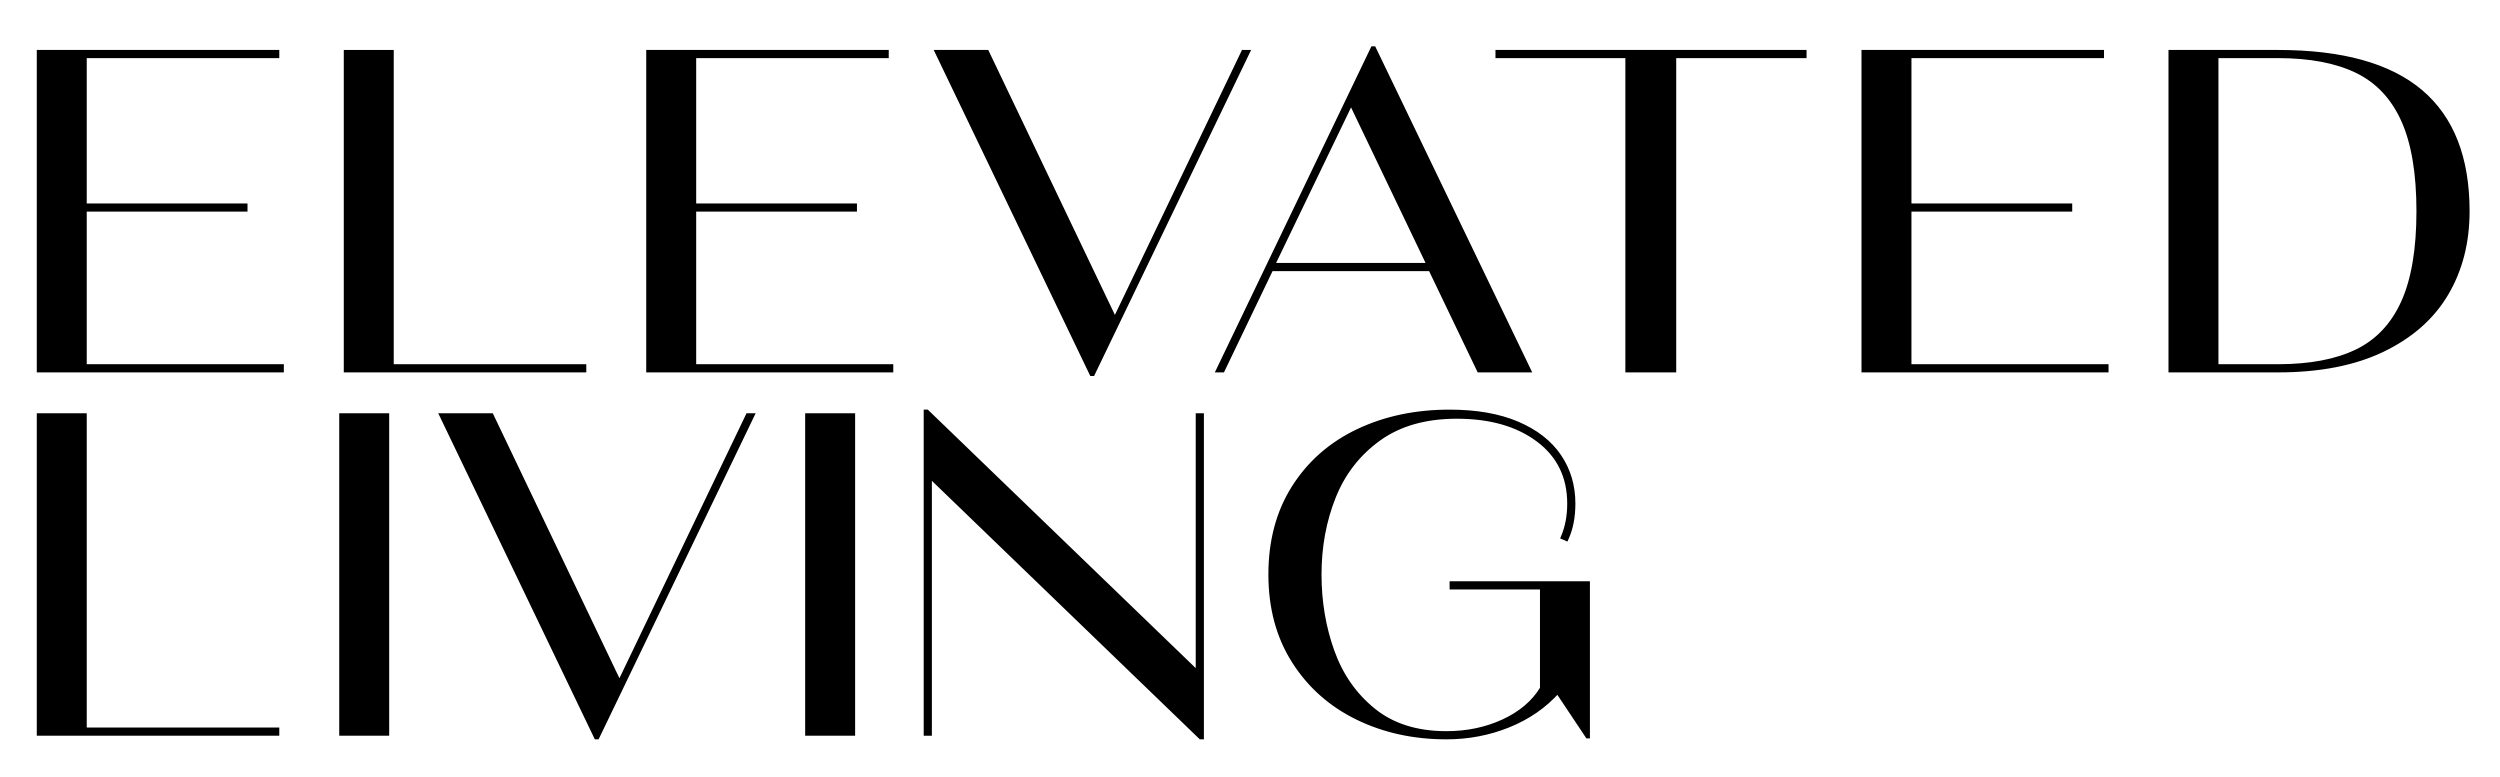
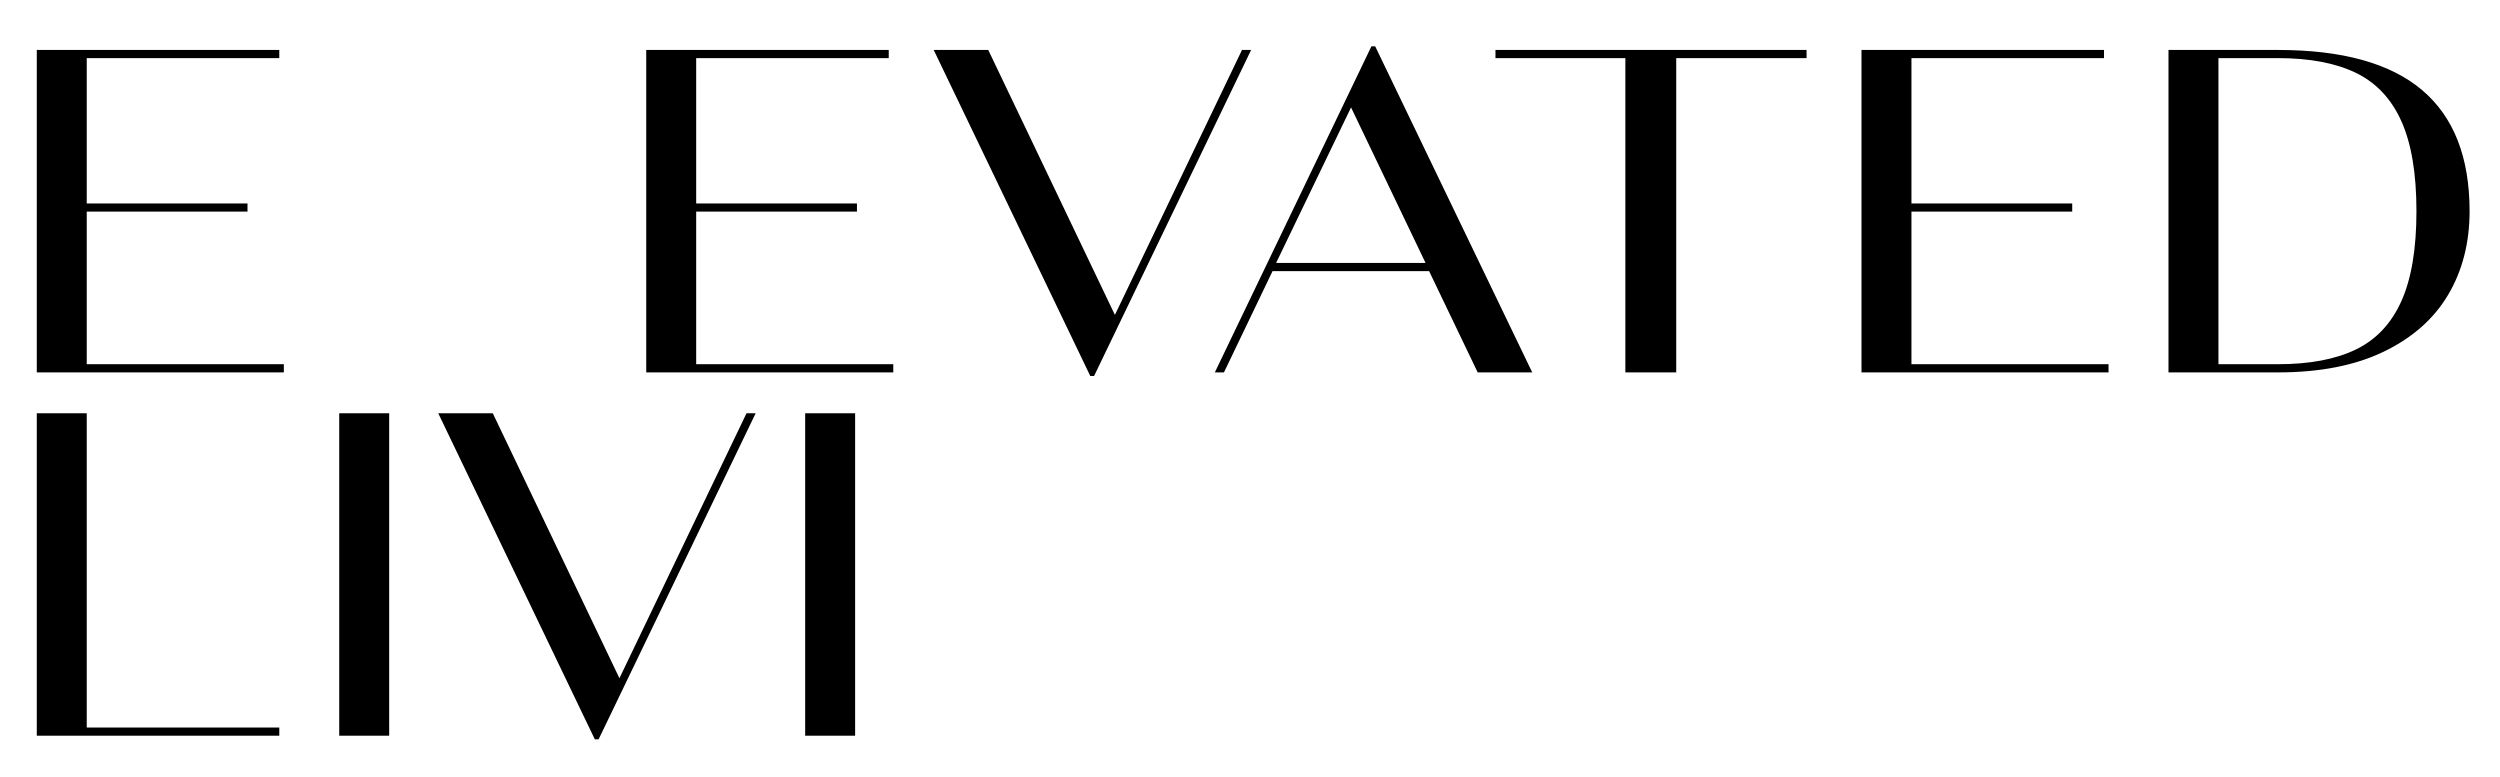
<svg xmlns="http://www.w3.org/2000/svg" version="1.1" id="Layer_1" x="0px" y="0px" viewBox="0 0 550.494 171.101" style="enable-background:new 0 0 550.494 171.101;" xml:space="preserve">
  <style type="text/css"> .st0{stroke:#000000;stroke-miterlimit:10;} </style>
  <g>
    <path class="st0" d="M18.6,46.1v34.6H62V81.5H8.6v-70H61v0.799H18.6v33H54v0.801H18.6z" />
-     <path class="st0" d="M128.6,81.5h-52.4v-70h10v69.199h42.4V81.5z" />
    <path class="st0" d="M152.798,46.1v34.6h43.4V81.5h-53.4v-70h52.4v0.799h-42.4v33h35.4v0.801 H152.798z" />
    <path class="st0" d="M245.498,70.5l28.3-59h0.9l-34.101,70.799h-0.2l-34-70.799h10.9L245.498,70.5z" />
    <path class="st0" d="M336.599,81.5h-10.9l-10.7-22.301h-35.1L269.198,81.5h-0.9l34-70.801h0.2 L336.599,81.5z M297.498,22.5l-17.3,35.899h34.5L297.498,22.5z" />
    <path class="st0" d="M368.6,81.5h-10.2V12.299h-28.601V11.5h67.5v0.799h-28.699V81.5z" />
    <path class="st0" d="M420.397,46.1v34.6h43.4V81.5h-53.4v-70h52.4v0.799h-42.4v33h35.4v0.801 H420.397z" />
    <path class="st0" d="M477.996,81.5v-70h23.601c14.065,0,24.532,2.899,31.399,8.699 C539.862,26,543.297,34.767,543.297,46.5c0,6.867-1.551,12.916-4.65,18.149 c-3.1,5.234-7.768,9.351-14,12.351c-6.234,3-13.917,4.5-23.05,4.5H477.996z M501.597,80.699 c7.065,0,12.865-1.1,17.399-3.3c4.533-2.2,7.934-5.8,10.2-10.8 c2.266-5,3.4-11.7,3.4-20.1c0-8.4-1.135-15.101-3.4-20.101 c-2.267-5-5.667-8.601-10.2-10.8c-4.534-2.2-10.334-3.301-17.399-3.301h-13.601v68.4H501.597z" />
    <path class="st0" d="M61,161.5H8.6v-70h10v69.2H61V161.5z" />
    <path class="st0" d="M85.198,161.5h-10v-70h10V161.5z" />
    <path class="st0" d="M136.397,150.5l28.3-59h0.9l-34.101,70.8h-0.2l-34-70.8h10.9L136.397,150.5z" />
    <path class="st0" d="M187.797,161.5h-10v-70h10V161.5z" />
-     <path class="st0" d="M263.796,148.3V91.5h0.8v70.8h-0.2l-59.699-57.6V161.5h-0.801V90.7h0.2 L263.796,148.3z" />
-     <path class="st0" d="M349.596,162.1l-6.601-9.899c-2.935,3.267-6.55,5.767-10.85,7.5 c-4.3,1.734-8.851,2.6-13.65,2.6c-7.2,0-13.734-1.433-19.6-4.3 c-5.867-2.865-10.518-7-13.95-12.4c-3.435-5.399-5.15-11.766-5.15-19.1 c0-7.4,1.716-13.8,5.15-19.2c3.433-5.399,8.133-9.516,14.1-12.35 c5.966-2.833,12.684-4.25,20.15-4.25c5.865,0,10.833,0.867,14.9,2.6 c4.065,1.734,7.133,4.117,9.199,7.15c2.066,3.034,3.101,6.517,3.101,10.45c0,2.934-0.5,5.5-1.5,7.699 l-0.7-0.3c0.933-2.2,1.4-4.665,1.4-7.399c0-5.934-2.285-10.616-6.851-14.051 c-4.567-3.433-10.55-5.149-17.95-5.149c-6.934,0-12.667,1.634-17.199,4.899 c-4.535,3.268-7.851,7.535-9.95,12.801c-2.101,5.267-3.15,10.967-3.15,17.1 c0,6,0.95,11.65,2.851,16.95c1.899,5.3,4.933,9.634,9.1,13c4.166,3.367,9.516,5.05,16.05,5.05 c4.601,0,8.8-0.883,12.601-2.65c3.8-1.766,6.633-4.183,8.5-7.25v-22.3h-19.9V128.5h29.9V162.1 z" />
  </g>
</svg>